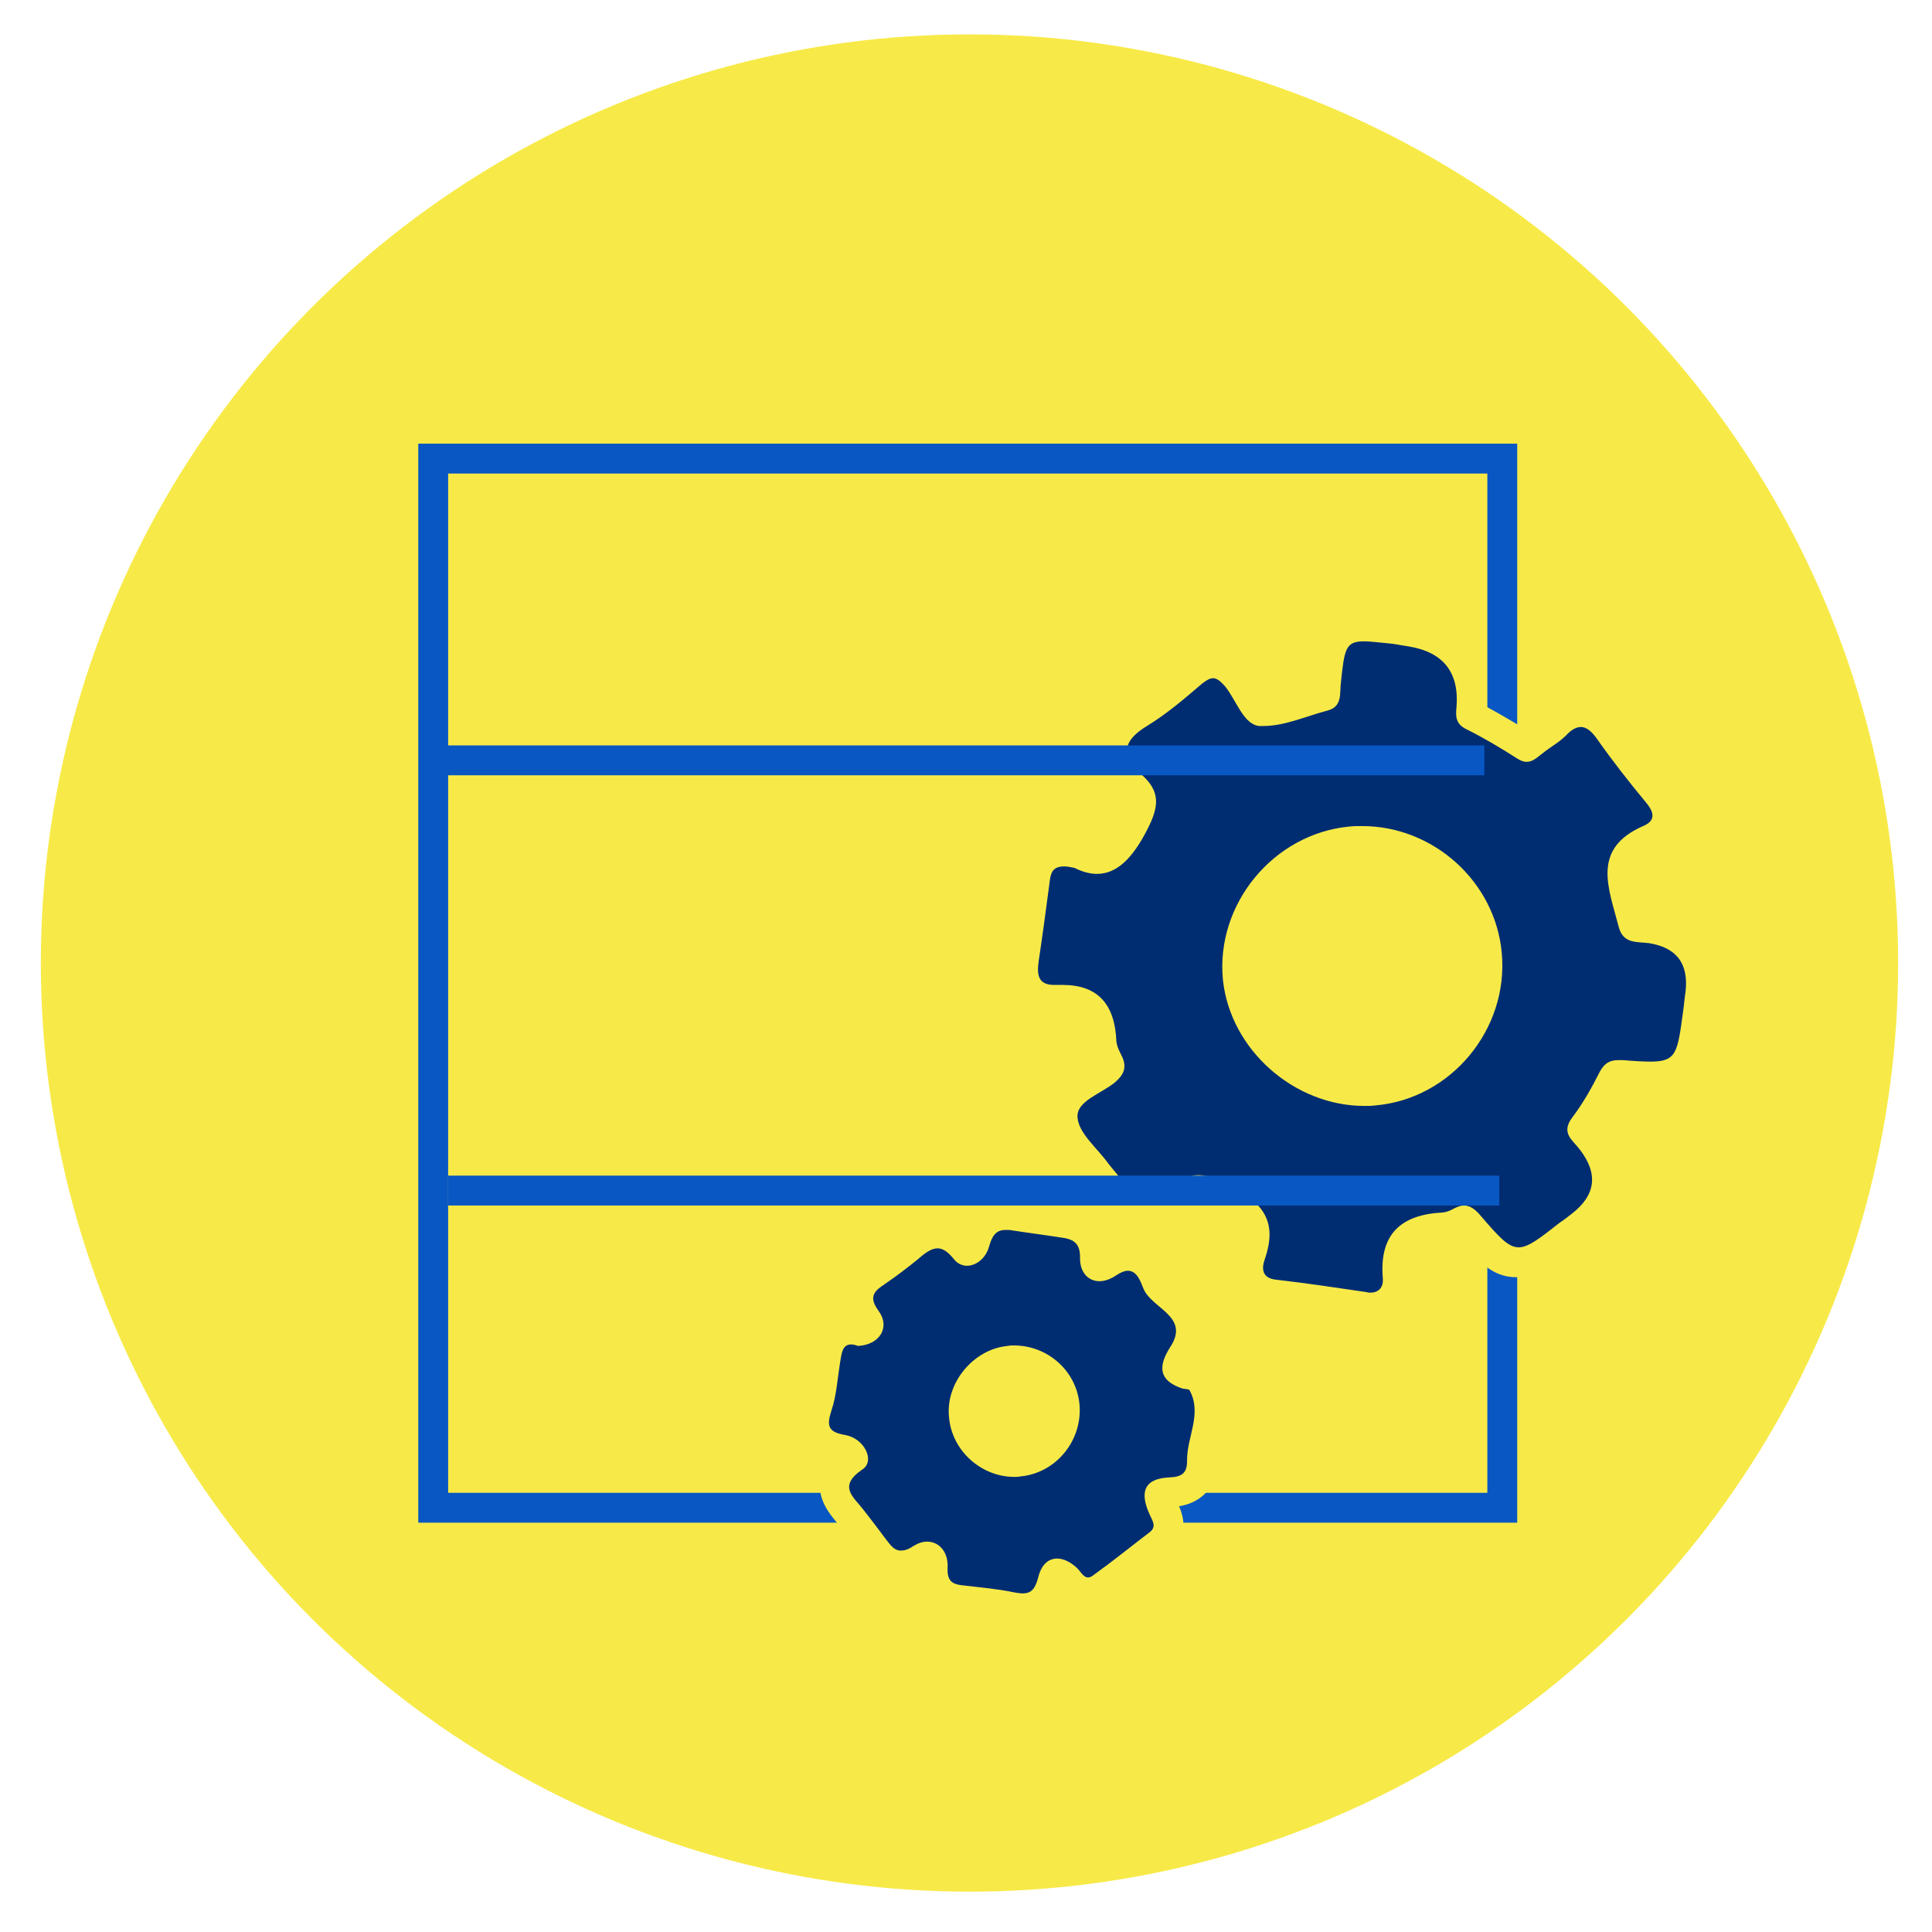
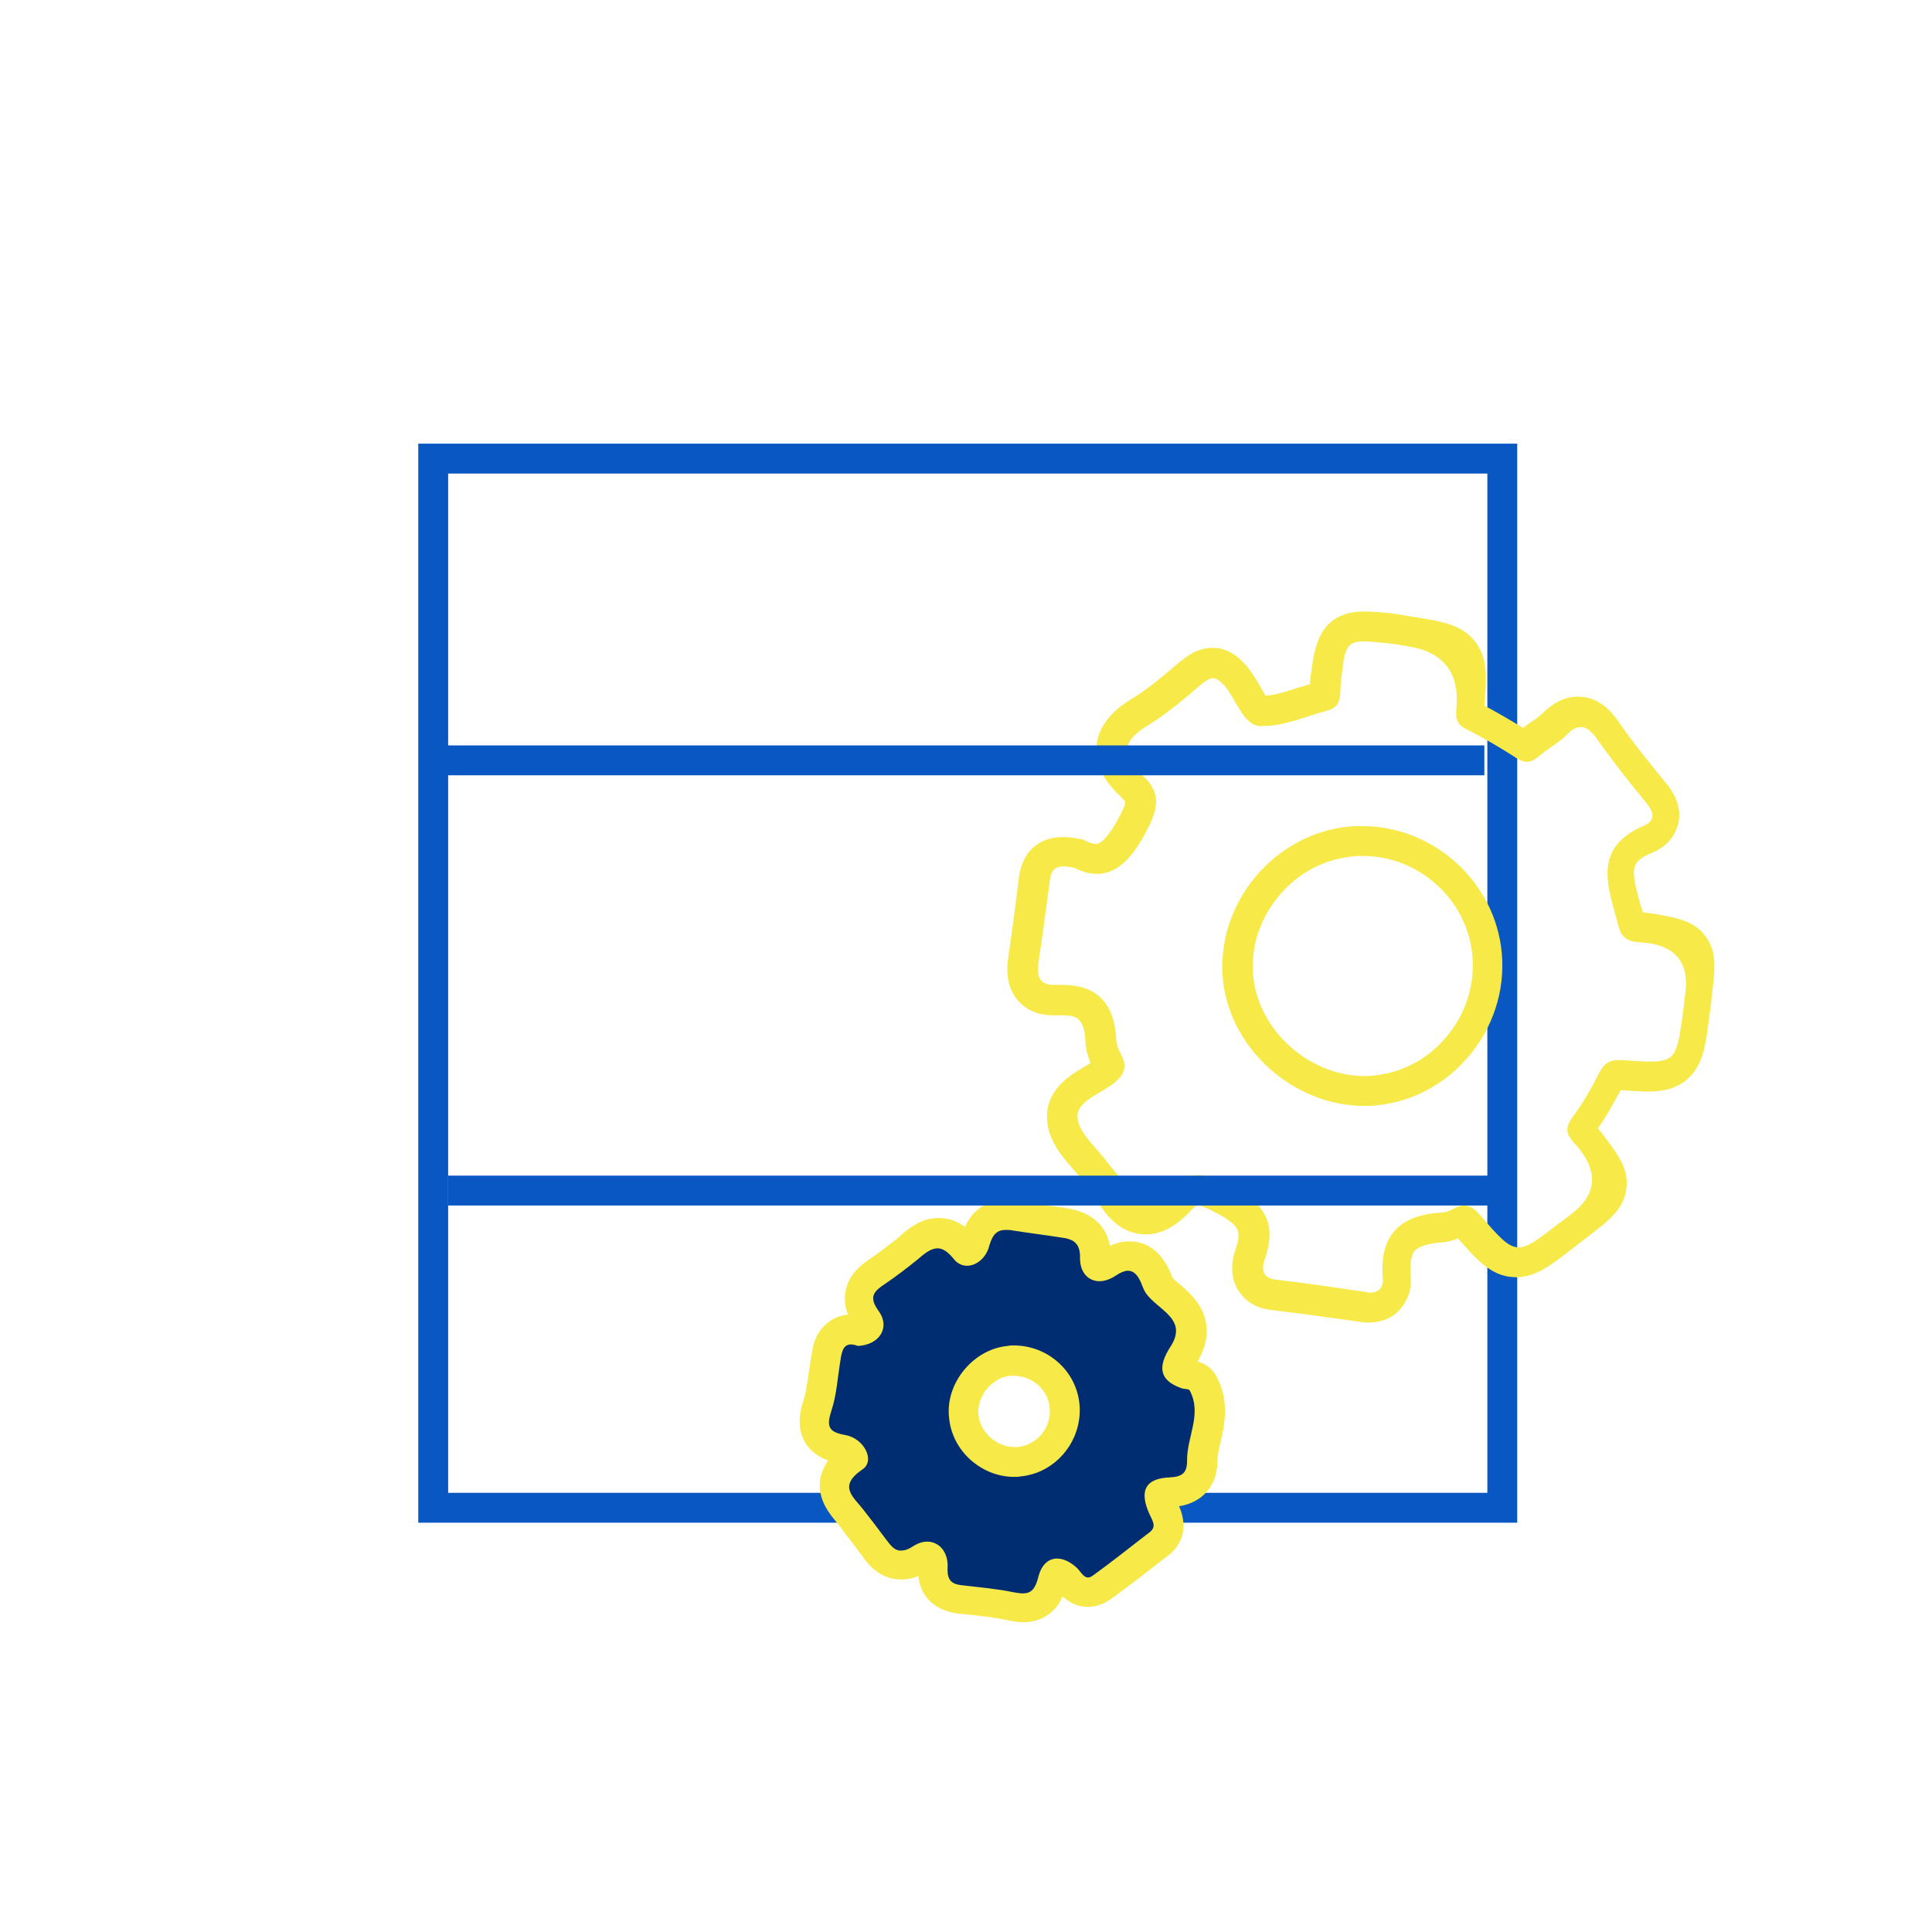
<svg xmlns="http://www.w3.org/2000/svg" id="Livello_1" viewBox="0 0 388 388">
  <defs>
    <style>.cls-1{fill:none;stroke:#0957c3;stroke-miterlimit:10;stroke-width:6px;}.cls-2{fill:#f7ea48;}.cls-3{fill:#002D72;}</style>
  </defs>
-   <circle class="cls-2" cx="194.7" cy="193.4" r="186.5" />
  <polygon class="cls-1" points="301.7 302.8 87 302.8 87 143.1 87 92.1 301.7 92.1 301.7 302.8" />
  <g>
    <path class="cls-3" d="m205.4,322.8c-.7,0-1.4-.1-2.4-.3-2.8-.6-5.7-.9-8.8-1.3l-1.1-.1c-1.5-.2-6.2-.7-5.9-6.6,0-.8-.1-1.5-.5-1.8-.2-.2-.4-.3-.6-.3-.3,0-.7.1-1.1.4-1.5,1-2.8,1.4-4.1,1.4-2.8,0-4.4-2.2-5.4-3.6-1.4-2-3-4-4.4-5.9-.3-.3-.5-.7-.8-1-1.3-1.5-3-3.5-2.6-6.2.3-1.9,1.4-3.5,3.7-5.1-.2-.5-.8-1.4-2-1.6-1.8-.3-3.9-.9-5.1-2.8-1.2-1.9-.7-4,0-6.1.6-1.8.9-3.8,1.1-5.9.1-1,.3-2.1.5-3.2l.1-.5c.3-1.6.9-5.7,5.1-5.7.6,0,1.1.1,1.8.3.9-.1,1.5-.5,1.7-.9.2-.5-.1-1.1-.4-1.4-1.3-1.8-1.8-3.4-1.5-5,.4-2.3,2.2-3.6,3.6-4.6,2.2-1.5,4.3-3.1,6.2-4.7l.5-.4c1.5-1.2,3.2-2.6,5.5-2.6,2,0,3.9,1.1,5.6,3.3.1.2.2.2.3.2.4,0,1.3-.5,1.6-1.8,1-4.4,3.8-5.3,6-5.3.5,0,1.1,0,1.8.2,1.9.3,3.8.6,5.8.8,1.3.2,2.6.3,3.8.5,1.8.3,6.7,1,6.6,7.2,0,.6.1,1.1.4,1.3,0,0,.2.2.6.2.3,0,.9-.1,1.8-.7,1.4-.9,2.7-1.4,4-1.4,3.9,0,5.3,3.8,5.8,5.2l.1.2c.3.7,1.3,1.6,2.3,2.5,2.4,2,6.8,5.8,2.9,11.9-1.4,2.2-1.2,2.9-1.2,2.9,0,.1.4.6,1.7,1h.2c.7.1,2.3.2,3.2,1.8,2.2,4.1,1.3,8,.5,11.2-.4,1.6-.7,3-.7,4.4,0,2.3-.7,6.1-6.4,6.4-1.7.1-2.1.4-2.2.5,0,0-.2.7.8,2.8.1.1.1.3.2.4.5,1,2.1,4.2-1.1,6.7l-.7.6c-3.5,2.7-7.1,5.5-10.8,8.2-.9.6-1.8.9-2.7.9-2.1,0-3.3-1.5-3.9-2.3-.1-.1-.2-.3-.3-.4-.9-.8-1.6-1.1-2-1.1s-.8.9-.9,1.5c-1.1,3.9-3.1,5.7-6.2,5.7Zm-1.9-49.6h-.9c-2.5.2-4.9,1.6-6.7,3.7-1.8,2.2-2.7,4.9-2.4,7.4.5,5.1,5.1,9.2,10.2,9.2h1c5.5-.6,9.6-5.6,9.1-11.2-.6-5.1-5-9.1-10.3-9.1Z" />
    <path class="cls-2" d="m202,247c.4,0,.8,0,1.3.1,3.2.5,6.4.9,9.6,1.4,2.4.3,4.1.9,4,4.2,0,2.9,1.7,4.6,3.9,4.6,1.1,0,2.2-.4,3.4-1.2.9-.6,1.7-.9,2.3-.9,1.9,0,2.6,2.3,3.1,3.5,1.6,4.1,9.4,5.6,5.5,11.7-2.6,4-2.4,6.8,2.2,8.4.5.2,1.4.1,1.6.4,2.6,4.8-.6,9.4-.5,14.2,0,2.3-.9,3.2-3.5,3.3-4.9.2-6.2,2.7-4,7.5.6,1.3,1.4,2.4,0,3.5-3.8,2.9-7.5,5.9-11.4,8.7-.4.3-.7.4-1,.4-.9,0-1.5-1.2-2.2-1.9-1.4-1.3-2.8-1.9-4-1.9-1.8,0-3.2,1.3-3.8,3.8-.6,2.3-1.4,3.2-3.1,3.2-.5,0-1.1-.1-1.7-.2-3.3-.7-6.8-1-10.2-1.4-2.2-.2-3.3-.8-3.2-3.5.2-3.2-1.7-5.3-4.1-5.3-.9,0-1.8.3-2.8.9-1,.7-1.8.9-2.5.9-1.3,0-2-1-3-2.3-1.5-2-3-4-4.5-5.9-2-2.6-5.2-4.7-.2-8.1,2.6-1.7.4-6.2-3.4-6.9-3.6-.6-3.8-1.9-2.8-5,1-3,1.2-6.4,1.7-9.5.3-1.7.4-3.7,2.2-3.7.4,0,.9.1,1.4.3,4.3-.2,6.6-3.7,4.1-7.1-2.1-2.9-.7-4,1.4-5.4,2.2-1.5,4.3-3.1,6.4-4.8,1.4-1.2,2.7-2.3,4.1-2.3,1,0,2,.6,3.3,2.2.7.9,1.7,1.3,2.6,1.3,1.9,0,3.9-1.6,4.5-4.1.7-2.4,1.7-3.1,3.3-3.1m1.7,49.6c.4,0,.8,0,1.3-.1,7.1-.7,12.4-7.2,11.8-14.4-.6-6.8-6.4-11.9-13.2-11.9-.4,0-.8,0-1.2.1-6.9.6-12.6,7.5-11.8,14.4.6,6.7,6.5,11.9,13.1,11.9m-1.7-55.6c-1.9,0-6.1.6-8.2,5.4-1.6-1.2-3.4-1.8-5.3-1.8-3.4,0-5.7,1.9-7.4,3.3l-.4.4c-1.9,1.6-4,3.1-6.1,4.6-1.6,1.1-4.2,3-4.8,6.5-.3,1.5-.1,3.1.5,4.6-2.7.3-4.9,1.8-6.2,4.2-.7,1.4-1,2.9-1.1,3.9l-.1.4c-.2,1.1-.3,2.3-.5,3.3-.3,2-.5,3.8-1,5.3-.5,1.6-1.7,5.2.3,8.6,1.2,2,3,3,4.6,3.6-.7,1.1-1.4,2.4-1.6,3.9-.5,4,1.9,6.8,3.3,8.5.3.3.5.6.7.9,1.4,1.8,2.9,3.8,4.4,5.8,1.1,1.6,3.5,4.8,7.9,4.8,1.1,0,2.3-.2,3.4-.7.4,3,2.1,6.9,8.4,7.6l1.1.1c3,.3,5.8.6,8.5,1.2,1.1.2,2.1.4,3,.4,2.2,0,6-.7,8-5.2,1.1,1,2.7,2.1,5.1,2.1,1.1,0,2.7-.3,4.5-1.5,3.7-2.7,7.4-5.5,10.9-8.3l.7-.5c1.8-1.4,4.5-4.6,2.2-9.9,4.8-.8,7.7-4.2,7.7-9.2,0-1,.3-2.3.6-3.6.8-3.5,1.9-8.2-.8-13.3-.8-1.5-2.1-2.5-3.8-3,2.6-4.3,2-7.9.9-10.2-1.1-2.4-3-4-4.5-5.3-.5-.4-1.3-1.1-1.5-1.4v-.1c-1.8-4.7-4.7-7.1-8.6-7.1-1.3,0-2.6.3-3.9.9-.6-3.4-2.9-6.7-8.9-7.6-1.3-.2-2.6-.4-3.9-.5-1.9-.3-3.8-.5-5.7-.8-1-.3-1.8-.3-2.4-.3h0Zm1.7,49.6c-3.6,0-6.9-3-7.2-6.5-.2-1.8.5-3.7,1.7-5.2,1.3-1.5,3-2.5,4.7-2.6h.7c3.7,0,6.9,2.8,7.2,6.4.4,4-2.5,7.5-6.4,7.9-.3,0-.5,0-.7,0h0Zm30.5,12.2h0Zm-19.8,15h0Z" />
  </g>
  <g>
-     <path class="cls-3" d="m275.1,262.5c-.4,0-.7,0-1.1-.1l-2.8-.4c-5-.7-10.2-1.5-15.3-2-2.6-.3-3.9-1.5-4.5-2.5-.9-1.5-1-3.4-.3-5.6,1.9-5.5.6-8-5.7-11.3-2.1-1.1-3.7-1.6-4.8-1.6-.8,0-1.9.3-3.7,2.2-2.2,2.4-4.4,3.6-6.6,3.6-2.8,0-5.3-1.9-7.3-5.5-.4-.7-1-1.5-1.6-2.2-.4-.5-.8-1-1.2-1.6-.6-.8-1.3-1.7-2.1-2.5-2.1-2.4-4.4-5-4.7-8.3-.3-4.2,3.3-6.3,6-7.9,1-.6,1.9-1.2,2.6-1.7.9-.8.9-.9.6-1.5-.1-.2-.2-.4-.3-.6-.5-1-1.1-2.2-1.1-3.7-.2-5.9-2.5-8.4-7.8-8.4h-1.8c-2.1,0-3.7-.7-4.8-1.9-1.6-1.9-1.5-4.3-1.2-6.3.9-6.2,1.6-11.2,2.2-15.8.5-3.8,2.4-5.8,5.9-5.8.8,0,1.7.1,2.7.3l.3.1.3.1c1.2.6,2.3.9,3.2.9,1.7,0,4.1-.8,7.4-7.1,2.2-4.3,1.9-5.6-.4-7.6-2.9-2.6-4.2-5.1-4-7.6.3-3.5,3.3-5.7,5.6-7.1,3.7-2.2,7.1-5.2,10.5-8,1-.8,2.4-1.9,4.2-1.9,2.5,0,4,1.9,4.7,2.7.9,1.1,1.6,2.4,2.4,3.6.6,1.1,1.9,3.3,2.5,3.3h.7c2.4,0,5.1-.8,7.9-1.7,1.3-.4,2.7-.9,4.1-1.2.1,0,.2,0,.2-.1.1-.3.1-1,.1-1.4,0-.5,0-1.1.1-1.7v-.2c.9-6.3,1.5-10.5,7.8-10.5,1.4,0,3.1.2,5.2.4,1,.1,1.9.3,2.9.4.4.1.8.1,1.2.2,12.1,1.9,13.3,3.4,12.2,15.5-.1.8,0,1.1,0,1.2,0,0,.1.1.3.2,3.5,1.8,7.1,3.9,10.7,6.1.1,0,.1.1.1.1.2-.1.6-.4.9-.7.2-.1.4-.3.6-.4.6-.4,1.1-.8,1.7-1.2,1-.7,1.9-1.3,2.5-2,1.7-1.8,3.4-2.6,5.1-2.6,3.1,0,5,2.8,5.8,3.8,3.1,4.5,6.6,8.8,9.7,12.5.6.7,2.5,3,1.8,5.7-.3,1.1-1.1,2.6-3.3,3.6-6.9,2.9-6.2,6.7-4.1,14.2.2.9.5,1.8.7,2.6q.2.7,2,.8c.5,0,1,.1,1.5.2h.2c9.9,1.6,10.9,3,9.7,13.1-.1,1.2-.3,2.3-.5,3.5l-.1.5c-1.1,8.1-1.6,12.6-9.4,12.6-1.6,0-3.6-.2-5.9-.3h-.6q-.7,0-1.1.7c-1.7,3.2-3.5,6.7-5.9,9.8-.2.2-.3.4-.3.5.1.3.6.7.9,1,.4.4.7.8,1,1.2l.1.1c6.5,8.5,6.2,10.5-2.3,17l-.8.6c-.5.4-1,.7-1.4,1.1-4.6,3.6-7.2,5.6-10.1,5.6h0c-3.5,0-5.8-2.6-9.9-7.4-.8-.9-1.1-1-1.1-1,0,0-.2,0-.6.2-.8.4-2,1-3.4,1.1-3.7.2-6.2,1.1-7.7,2.7-1.3,1.5-1.8,3.9-1.6,7.1.2,2.3-.6,3.7-1.4,4.5-.8.8-2.1,1.7-4.2,1.7Zm-1.5-93.5c-.8,0-1.6,0-2.4.1-6.6.6-12.6,3.9-16.9,9.2s-6.3,11.8-5.7,18.3c1.3,12.4,12.6,22.6,25.3,22.6h0c.6,0,1.3,0,1.9-.1,6.5-.5,12.5-3.7,16.8-8.9,4.4-5.3,6.5-11.8,5.9-18.5-1-12.7-12-22.7-24.9-22.7Z" />
    <path class="cls-2" d="m273.9,128.8c1.2,0,2.8.2,4.9.4,1.3.1,2.6.4,4,.6q10.6,1.7,9.7,12.3c-.2,1.8-.1,3.3,1.9,4.3,3.6,1.8,7,3.8,10.4,6,.7.4,1.2.6,1.8.6,1.3,0,2.2-1,3.3-1.8,1.5-1.2,3.2-2.1,4.6-3.5,1.1-1.2,2.1-1.7,3-1.7,1.1,0,2.2.9,3.3,2.5,3.1,4.4,6.4,8.6,9.8,12.7,1.5,1.8,2,3.5-.4,4.6-10.8,4.6-7.1,12.6-5.1,20.4.9,3.4,3.7,2.9,6,3.2q8.4,1.3,7.4,9.8c-.2,1.3-.3,2.7-.5,4-1.1,8.2-1.3,10-6.5,10-1.4,0-3.3-.1-5.6-.3h-.8c-1.7,0-2.8.5-3.8,2.3-1.6,3.2-3.4,6.4-5.6,9.3-2.3,3.1.2,4.5,1.6,6.4q5.6,7.3-1.7,12.9c-.8.6-1.5,1.2-2.3,1.7-4.2,3.3-6.4,5-8.3,5-2.1,0-3.9-2-7.6-6.3-1.1-1.3-2.1-2.1-3.4-2.1-.6,0-1.2.2-2,.6-.7.4-1.4.7-2.2.8-8.3.4-12.8,4.2-12.1,13.1.2,1.8-.7,3-2.5,3-.2,0-.5,0-.7-.1-6.1-.9-12.1-1.8-18.2-2.5-3-.3-2.9-2.4-2.3-4.1,2.6-7.5-.2-11.3-7.1-14.9-2.4-1.3-4.4-2-6.2-2-2.1,0-3.9,1-5.9,3.2-1.6,1.8-3.1,2.6-4.4,2.6-1.7,0-3.3-1.4-4.7-4-.8-1.5-2.1-2.8-3.1-4.1-2.2-3.1-6-6.1-6.2-9.3-.3-3.3,4.9-4.8,7.6-7.1,1.7-1.5,2.3-2.9,1.4-5-.5-1-1.1-2.1-1.2-3.2-.3-7.4-3.7-11.3-10.8-11.3h-1.7c-3.2,0-3.5-2-3.1-4.8.8-5.3,1.5-10.6,2.2-15.9.2-1.8.6-3.1,2.9-3.1.6,0,1.2.1,2.1.3,1.6.8,3.1,1.2,4.5,1.2,4.1,0,7.2-3.3,10-8.7,2.5-4.8,2.8-7.8-1-11.2-4.4-4-3.8-6.9,1.2-9.9,3.9-2.4,7.4-5.4,10.9-8.4.9-.7,1.6-1.1,2.2-1.1.8,0,1.5.6,2.4,1.6,2.3,2.8,3.7,7.7,6.9,8h.9c4.2,0,8.6-2,12.8-3.1,3.1-.8,2.4-3.6,2.7-5.7.7-6.6.9-8.2,4.6-8.2m.1,93.3c.7,0,1.5,0,2.2-.1,15.2-1.3,26.8-15.3,25.4-30.6-1.3-14.4-13.8-25.5-28-25.5-.9,0-1.8,0-2.7.1-15.2,1.5-26.8,15.6-25.3,30.8,1.5,14.1,14.4,25.3,28.4,25.3m-.1-99.3c-4.1,0-7.1,1.6-8.7,4.8-1.1,2.1-1.5,4.6-2,8.3v.2c-.1.4-.1.9-.1,1.3-.8.2-1.6.5-2.4.7-2.4.8-4.6,1.5-6.5,1.6-.4-.5-.8-1.3-1.1-1.8-.7-1.3-1.6-2.7-2.6-4-.9-1-3.2-3.8-7-3.8-3.1,0-5.4,1.9-6.1,2.5h-.1c-3.4,2.9-6.6,5.7-10.1,7.8-1.6,1-6.5,4-7,9.4-.3,3.5,1.3,6.9,4.9,10.2.6.6.8.9.9,1,0,.2-.1,1-1.2,3-1.8,3.5-3.6,5.5-4.7,5.5-.5,0-1.2-.2-2-.6l-.6-.3-.7-.1c-1.2-.3-2.3-.4-3.3-.4-2.4,0-8,.8-8.9,8.4-.6,4.6-1.2,9.6-2.1,15.7-.2,1.5-.8,5.5,1.9,8.7,1.2,1.4,3.4,3,7.1,3h1.7c2.8,0,4.6.3,4.8,5.5.1,1.6.6,3,1,4.1-.4.3-.9.5-1.3.8-2.8,1.6-7.9,4.7-7.4,10.7.3,4.3,3.2,7.5,5.4,10,.7.8,1.4,1.6,1.9,2.3.5.6.9,1.2,1.3,1.7.5.7,1.1,1.3,1.3,1.8,3.2,5.9,7.2,7.1,9.9,7.1,3.1,0,6.1-1.6,8.9-4.6.8-.9,1.3-1.2,1.5-1.2.3,0,1.2.1,3.4,1.3,3.2,1.6,4.3,2.8,4.6,3.5.4.8.3,2.2-.4,4.1-1.3,3.9-.4,6.6.6,8.2,1,1.5,2.9,3.5,6.7,3.9,5,.6,10.2,1.3,15.2,2l2.8.4c.5.1,1,.1,1.5.1,2.5,0,4.8-.9,6.3-2.7,1.6-1.8,2.4-4.2,2.1-6.8-.1-1.6-.1-3.8.8-4.9.8-.9,2.8-1.5,5.5-1.7,1.2-.1,2.3-.4,3.2-.8,4.1,4.7,7,7.8,11.7,7.8,4,0,7-2.4,12-6.3.5-.4.9-.7,1.4-1.1.3-.2.6-.4.8-.6,4.5-3.4,7.4-5.7,7.9-9.7.6-4.1-1.7-7-5.1-11.5l-.1-.1c-.2-.2-.3-.4-.5-.6,1.8-2.5,3.2-5.2,4.6-7.7,2.1.2,3.9.3,5.4.3,2,0,7.2,0,10-5,1.4-2.5,1.8-5.4,2.4-10.2l.1-.7c.1-1.1.3-2.2.4-3.4.6-5.2,1.1-8.7-1.3-11.9s-5.8-3.7-11-4.6h-.2c-.5-.1-1-.1-1.4-.2-.1-.4-.2-.9-.4-1.3-2.2-7.8-2-8.8,2.4-10.7,3.6-1.5,4.7-4.2,5.1-5.6.7-2.7-.1-5.5-2.4-8.3-3-3.7-6.5-7.9-9.5-12.3-.9-1.3-3.5-5.1-8.2-5.1-3.9,0-6.4,2.7-7.3,3.5-.5.5-1.2,1-2.1,1.6-.5.4-1.1.7-1.6,1.2-2.6-1.6-5.2-3.1-7.8-4.5.5-5.9.7-9.6-1.9-12.9-2.7-3.4-6.5-4-12.9-5-.4-.1-.8-.1-1.2-.2-1-.2-2-.3-3.1-.5-1.8-.1-3.5-.3-5.1-.3h0Zm.1,93.3c-11,0-21.2-9.1-22.3-19.9-.6-5.7,1.2-11.5,5-16.1,3.8-4.7,9.1-7.5,14.9-8.1.7-.1,1.4-.1,2.1-.1,11.3,0,21,8.8,22,20,.5,5.9-1.3,11.7-5.2,16.3-3.8,4.6-9.1,7.3-14.7,7.8-.7.1-1.2.1-1.8.1h0Z" />
  </g>
  <line class="cls-1" x1="298.1" y1="152.7" x2="87" y2="152.7" />
  <line class="cls-1" x1="301.1" y1="239.1" x2="90" y2="239.1" />
</svg>